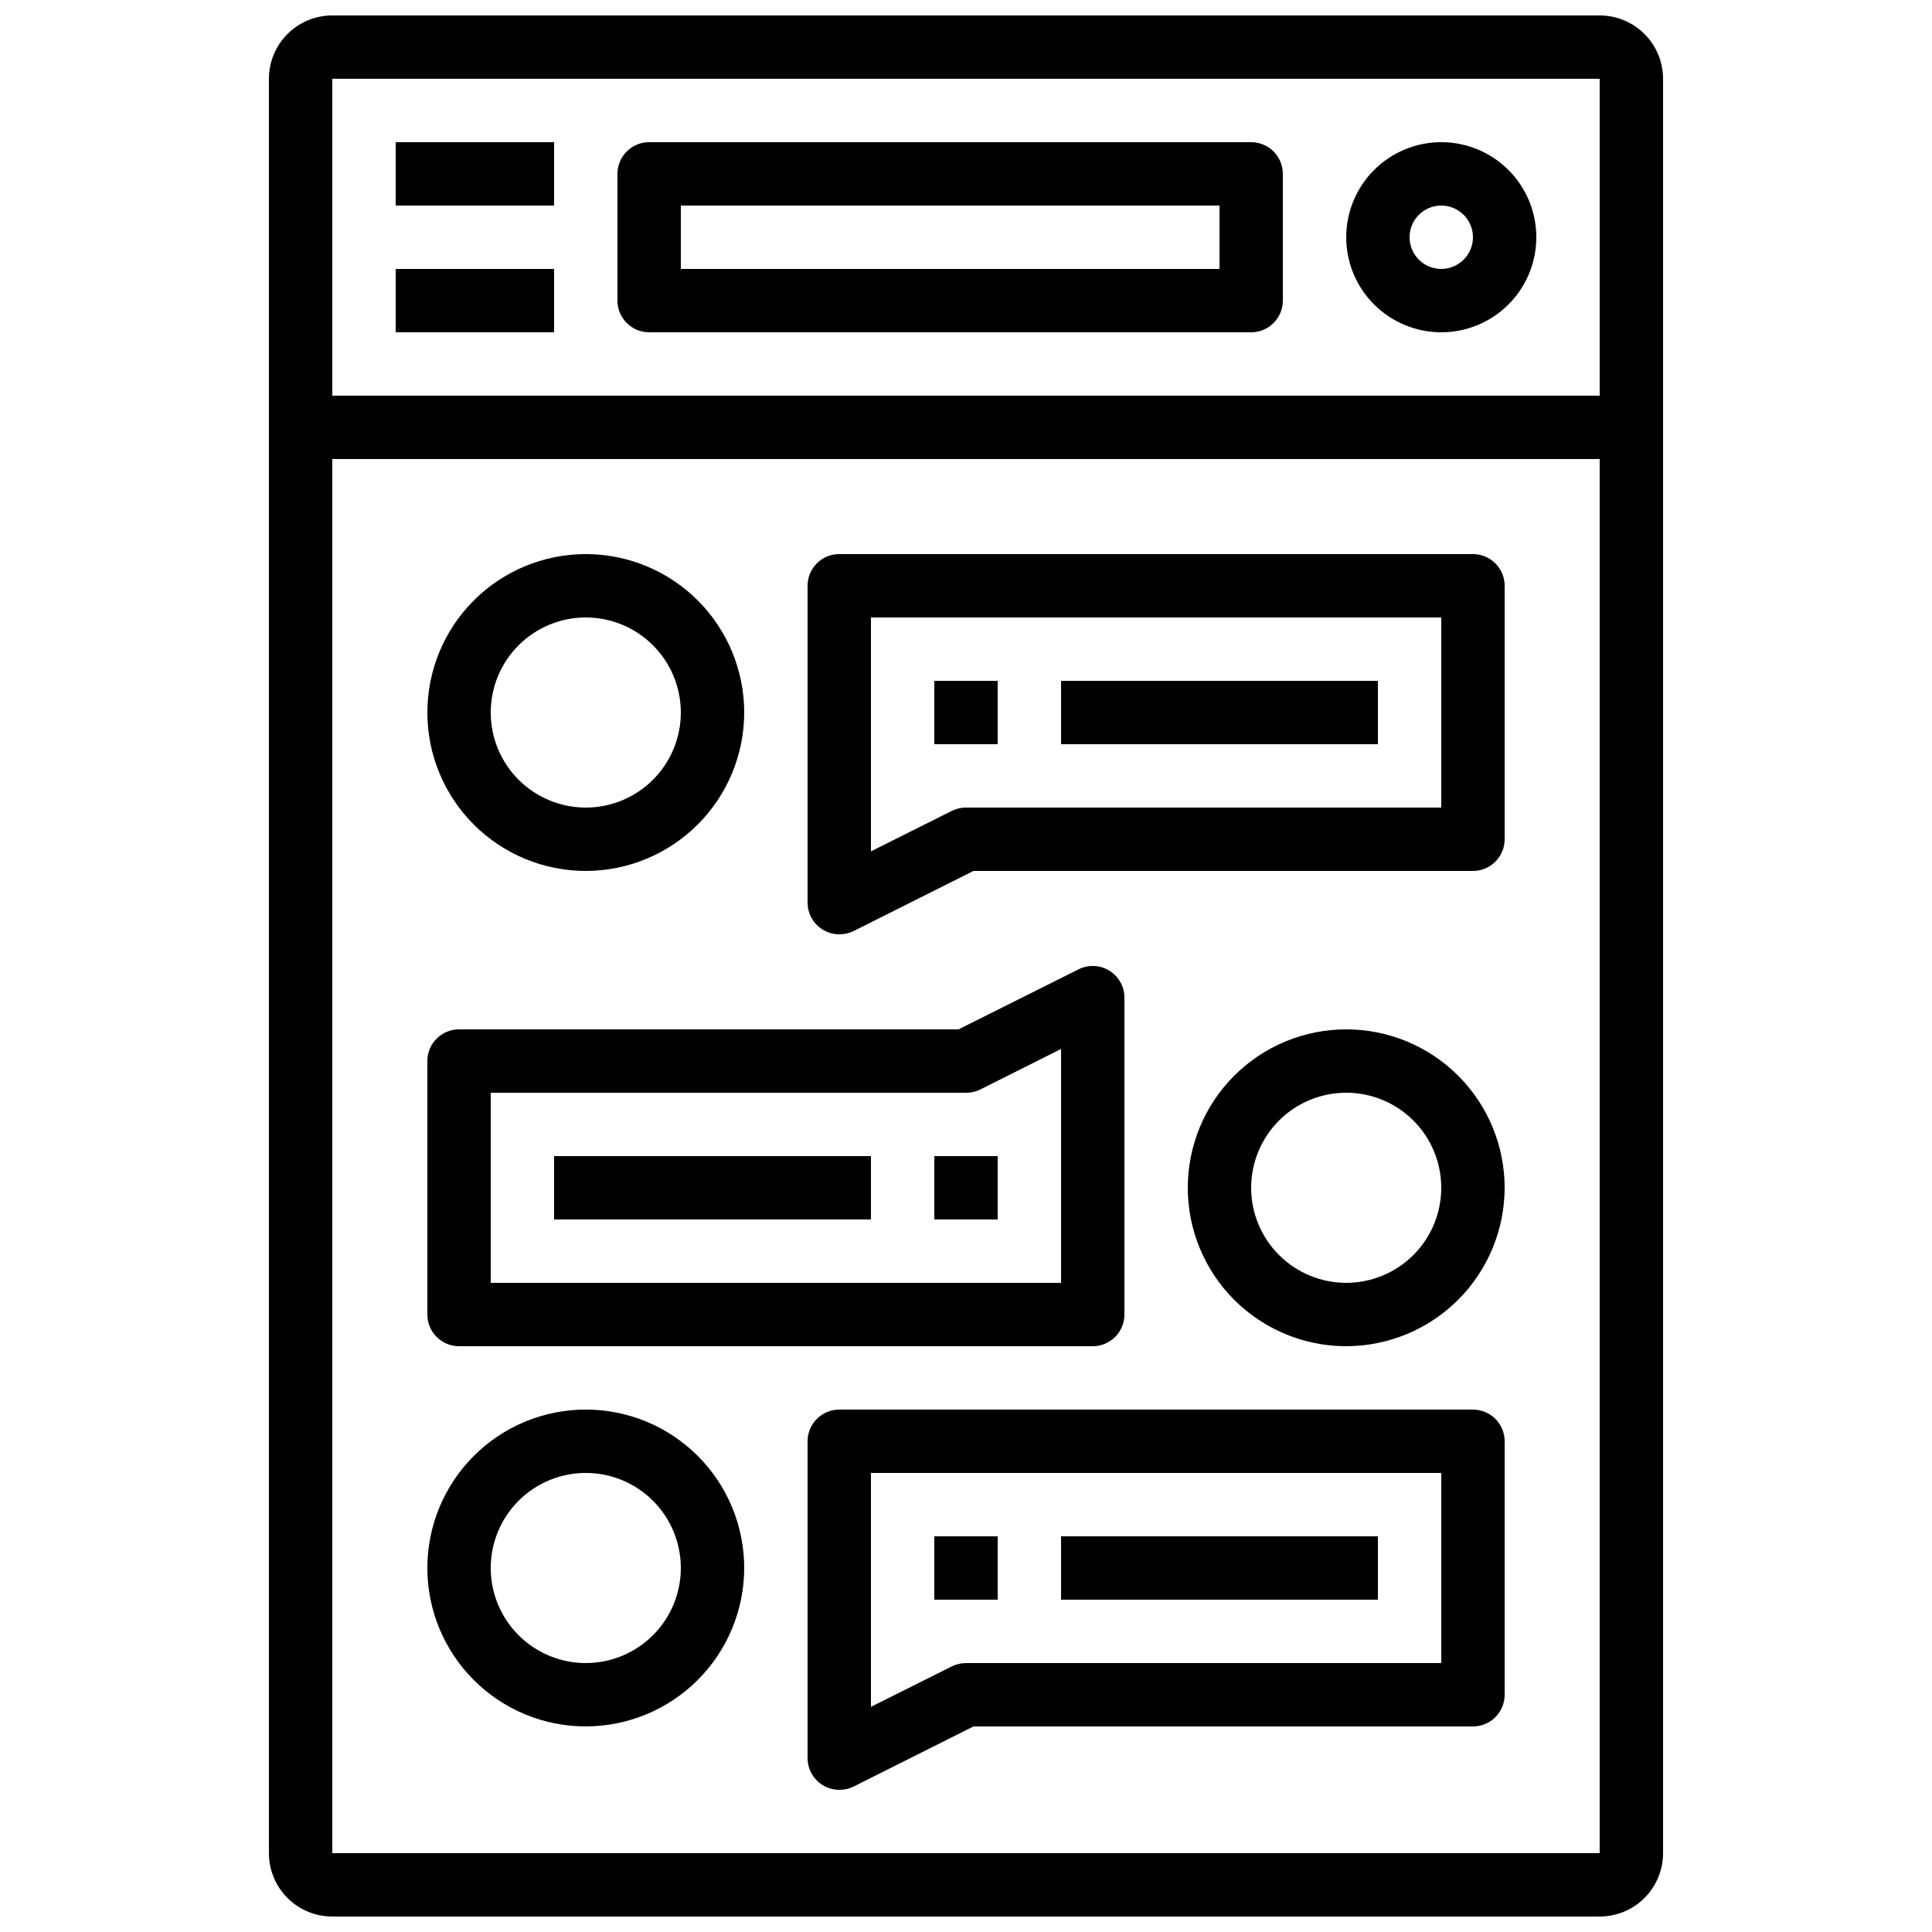
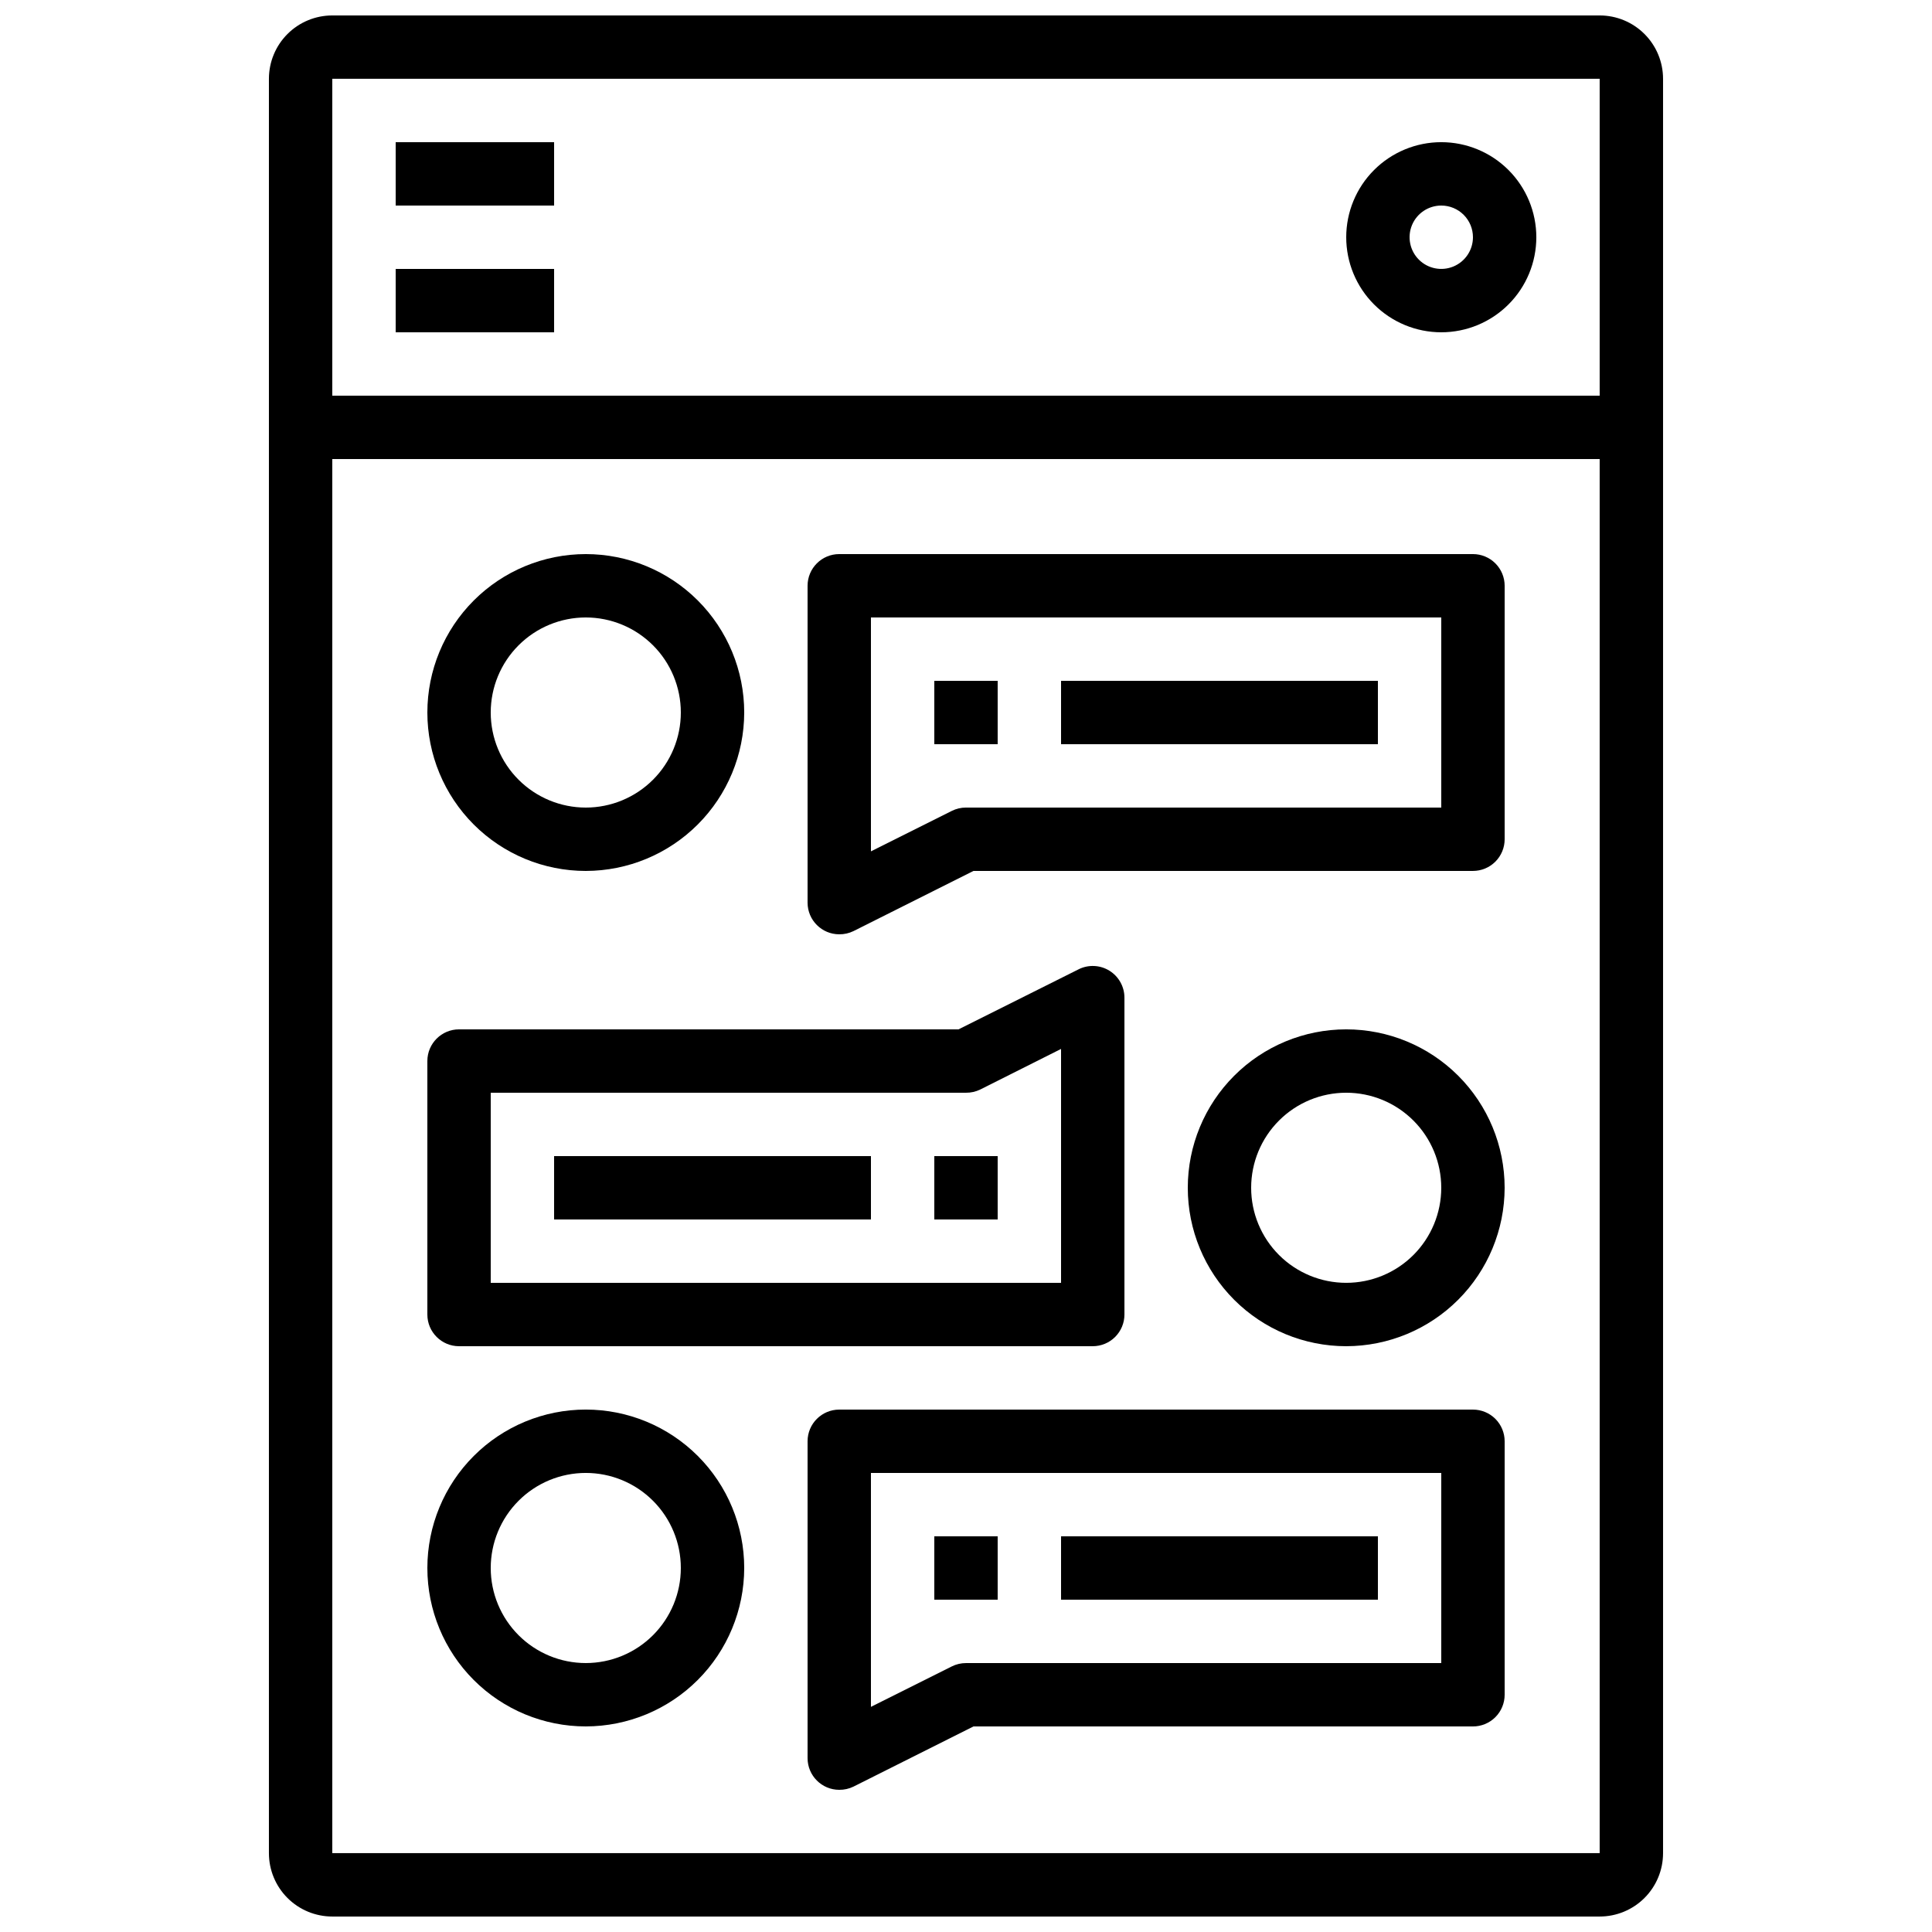
<svg xmlns="http://www.w3.org/2000/svg" width="800px" height="800px" version="1.1" viewBox="144 144 512 512">
  <defs>
    <clipPath id="a">
      <path d="m215 148.09h370v503.81h-370z" />
    </clipPath>
  </defs>
  <path d="m299.24 374.81c-11.137 0-21.816-4.426-29.688-12.297-7.875-7.875-12.297-18.555-12.297-29.688 0-11.137 4.422-21.812 12.297-29.688 7.871-7.875 18.551-12.297 29.688-12.297 11.133 0 21.812 4.422 29.688 12.297 7.871 7.875 12.297 18.551 12.297 29.688-0.016 11.129-4.441 21.801-12.312 29.672s-18.543 12.297-29.672 12.312zm0-67.176c-6.684 0-13.09 2.656-17.812 7.379-4.727 4.723-7.379 11.133-7.379 17.812 0 6.68 2.652 13.09 7.379 17.812 4.723 4.723 11.129 7.379 17.812 7.379 6.68 0 13.086-2.656 17.812-7.379 4.723-4.723 7.375-11.133 7.375-17.812 0-6.68-2.652-13.09-7.375-17.812-4.727-4.723-11.133-7.379-17.812-7.379z" />
  <path d="m366.41 391.6c-4.637 0-8.395-3.758-8.395-8.398v-83.965c0-4.641 3.758-8.398 8.395-8.398h167.94c2.227 0 4.363 0.883 5.938 2.461 1.574 1.574 2.461 3.707 2.461 5.938v67.176-0.004c0 2.227-0.887 4.363-2.461 5.938-1.574 1.574-3.711 2.461-5.938 2.461h-132.37l-31.816 15.953c-1.168 0.566-2.453 0.855-3.754 0.84zm8.398-83.969v61.984l21.438-10.723c1.164-0.578 2.449-0.883 3.754-0.879h125.95v-50.383z" />
  <path d="m299.24 601.52c-11.137 0-21.816-4.426-29.688-12.297-7.875-7.875-12.297-18.555-12.297-29.688 0-11.137 4.422-21.816 12.297-29.688 7.871-7.875 18.551-12.297 29.688-12.297 11.133 0 21.812 4.422 29.688 12.297 7.871 7.871 12.297 18.551 12.297 29.688-0.016 11.129-4.441 21.801-12.312 29.672-7.871 7.871-18.543 12.297-29.672 12.312zm0-67.176c-6.684 0-13.09 2.652-17.812 7.379-4.727 4.723-7.379 11.129-7.379 17.812 0 6.68 2.652 13.086 7.379 17.812 4.723 4.723 11.129 7.379 17.812 7.379 6.68 0 13.086-2.656 17.812-7.379 4.723-4.727 7.375-11.133 7.375-17.812 0-6.684-2.652-13.09-7.375-17.812-4.727-4.727-11.133-7.379-17.812-7.379z" />
  <path d="m366.41 618.32c-4.637 0-8.395-3.762-8.395-8.398v-83.969c0-4.637 3.758-8.395 8.395-8.395h167.94c2.227 0 4.363 0.883 5.938 2.457 1.574 1.578 2.461 3.711 2.461 5.938v67.176c0 2.227-0.887 4.363-2.461 5.938-1.574 1.574-3.711 2.461-5.938 2.461h-132.37l-31.816 15.953c-1.168 0.566-2.453 0.855-3.754 0.84zm8.398-83.969v61.984l21.438-10.723c1.164-0.578 2.449-0.883 3.754-0.879h125.95v-50.383z" />
  <path d="m500.76 500.76c-11.137 0-21.816-4.426-29.688-12.297-7.875-7.875-12.297-18.555-12.297-29.688 0-11.137 4.422-21.816 12.297-29.688 7.871-7.875 18.551-12.297 29.688-12.297 11.133 0 21.812 4.422 29.688 12.297 7.871 7.871 12.297 18.551 12.297 29.688-0.016 11.129-4.441 21.801-12.312 29.672-7.871 7.871-18.543 12.297-29.672 12.312zm0-67.176c-6.684 0-13.09 2.652-17.812 7.379-4.727 4.723-7.379 11.129-7.379 17.812 0 6.68 2.652 13.086 7.379 17.812 4.723 4.723 11.129 7.375 17.812 7.375 6.68 0 13.086-2.652 17.812-7.375 4.723-4.727 7.375-11.133 7.375-17.812 0-6.684-2.652-13.09-7.375-17.812-4.727-4.727-11.133-7.379-17.812-7.379z" />
  <path d="m433.59 500.76h-167.94c-4.637 0-8.395-3.762-8.395-8.398v-67.176c0-4.637 3.758-8.395 8.395-8.395h132.37l31.816-15.91v-0.004c2.606-1.301 5.695-1.16 8.172 0.371 2.473 1.531 3.981 4.234 3.981 7.144v83.969c0 2.227-0.887 4.363-2.461 5.938-1.574 1.574-3.711 2.461-5.938 2.461zm-159.54-16.797h151.14v-61.984l-21.438 10.766c-1.168 0.566-2.453 0.855-3.75 0.84h-125.95z" />
  <path d="m391.6 324.43h16.793v16.793h-16.793z" />
  <path d="m425.19 324.43h83.969v16.793h-83.969z" />
  <path d="m391.6 551.14h16.793v16.793h-16.793z" />
  <path d="m425.19 551.14h83.969v16.793h-83.969z" />
  <path d="m391.6 450.38h16.793v16.793h-16.793z" />
  <path d="m290.84 450.38h83.969v16.793h-83.969z" />
  <g clip-path="url(#a)">
    <path d="m567.93 651.9h-335.87c-4.453 0-8.727-1.77-11.875-4.918s-4.918-7.422-4.918-11.875v-470.22c0-4.453 1.77-8.727 4.918-11.875 3.148-3.148 7.422-4.918 11.875-4.918h335.87c4.457 0 8.727 1.77 11.875 4.918 3.152 3.148 4.922 7.422 4.922 11.875v470.22c0 4.453-1.77 8.727-4.922 11.875-3.148 3.148-7.418 4.918-11.875 4.918zm-335.87-487.02v470.22h335.87v-470.22z" />
  </g>
  <path d="m223.66 248.86h352.67v16.793h-352.67z" />
  <path d="m248.86 181.68h41.984v16.793h-41.984z" />
  <path d="m248.86 215.27h41.984v16.793h-41.984z" />
-   <path d="m475.57 232.06h-159.54c-4.637 0-8.398-3.762-8.398-8.398v-33.586c0-4.637 3.762-8.398 8.398-8.398h159.54c2.227 0 4.363 0.887 5.938 2.461 1.574 1.574 2.457 3.711 2.457 5.938v33.586c0 2.227-0.883 4.363-2.457 5.938-1.574 1.574-3.711 2.461-5.938 2.461zm-151.14-16.793h142.75v-16.793h-142.75z" />
  <path d="m525.95 232.06c-6.68 0-13.086-2.656-17.812-7.379-4.723-4.723-7.375-11.133-7.375-17.812 0-6.68 2.652-13.086 7.375-17.812 4.727-4.723 11.133-7.379 17.812-7.379 6.684 0 13.09 2.656 17.812 7.379 4.727 4.727 7.379 11.133 7.379 17.812 0 6.68-2.652 13.09-7.379 17.812-4.723 4.723-11.129 7.379-17.812 7.379zm0-33.586c-3.394 0-6.457 2.043-7.758 5.18-1.297 3.141-0.578 6.75 1.82 9.152 2.402 2.402 6.016 3.121 9.152 1.82 3.137-1.301 5.184-4.359 5.184-7.758 0-2.227-0.883-4.363-2.461-5.938-1.574-1.574-3.707-2.457-5.938-2.457z" />
</svg>